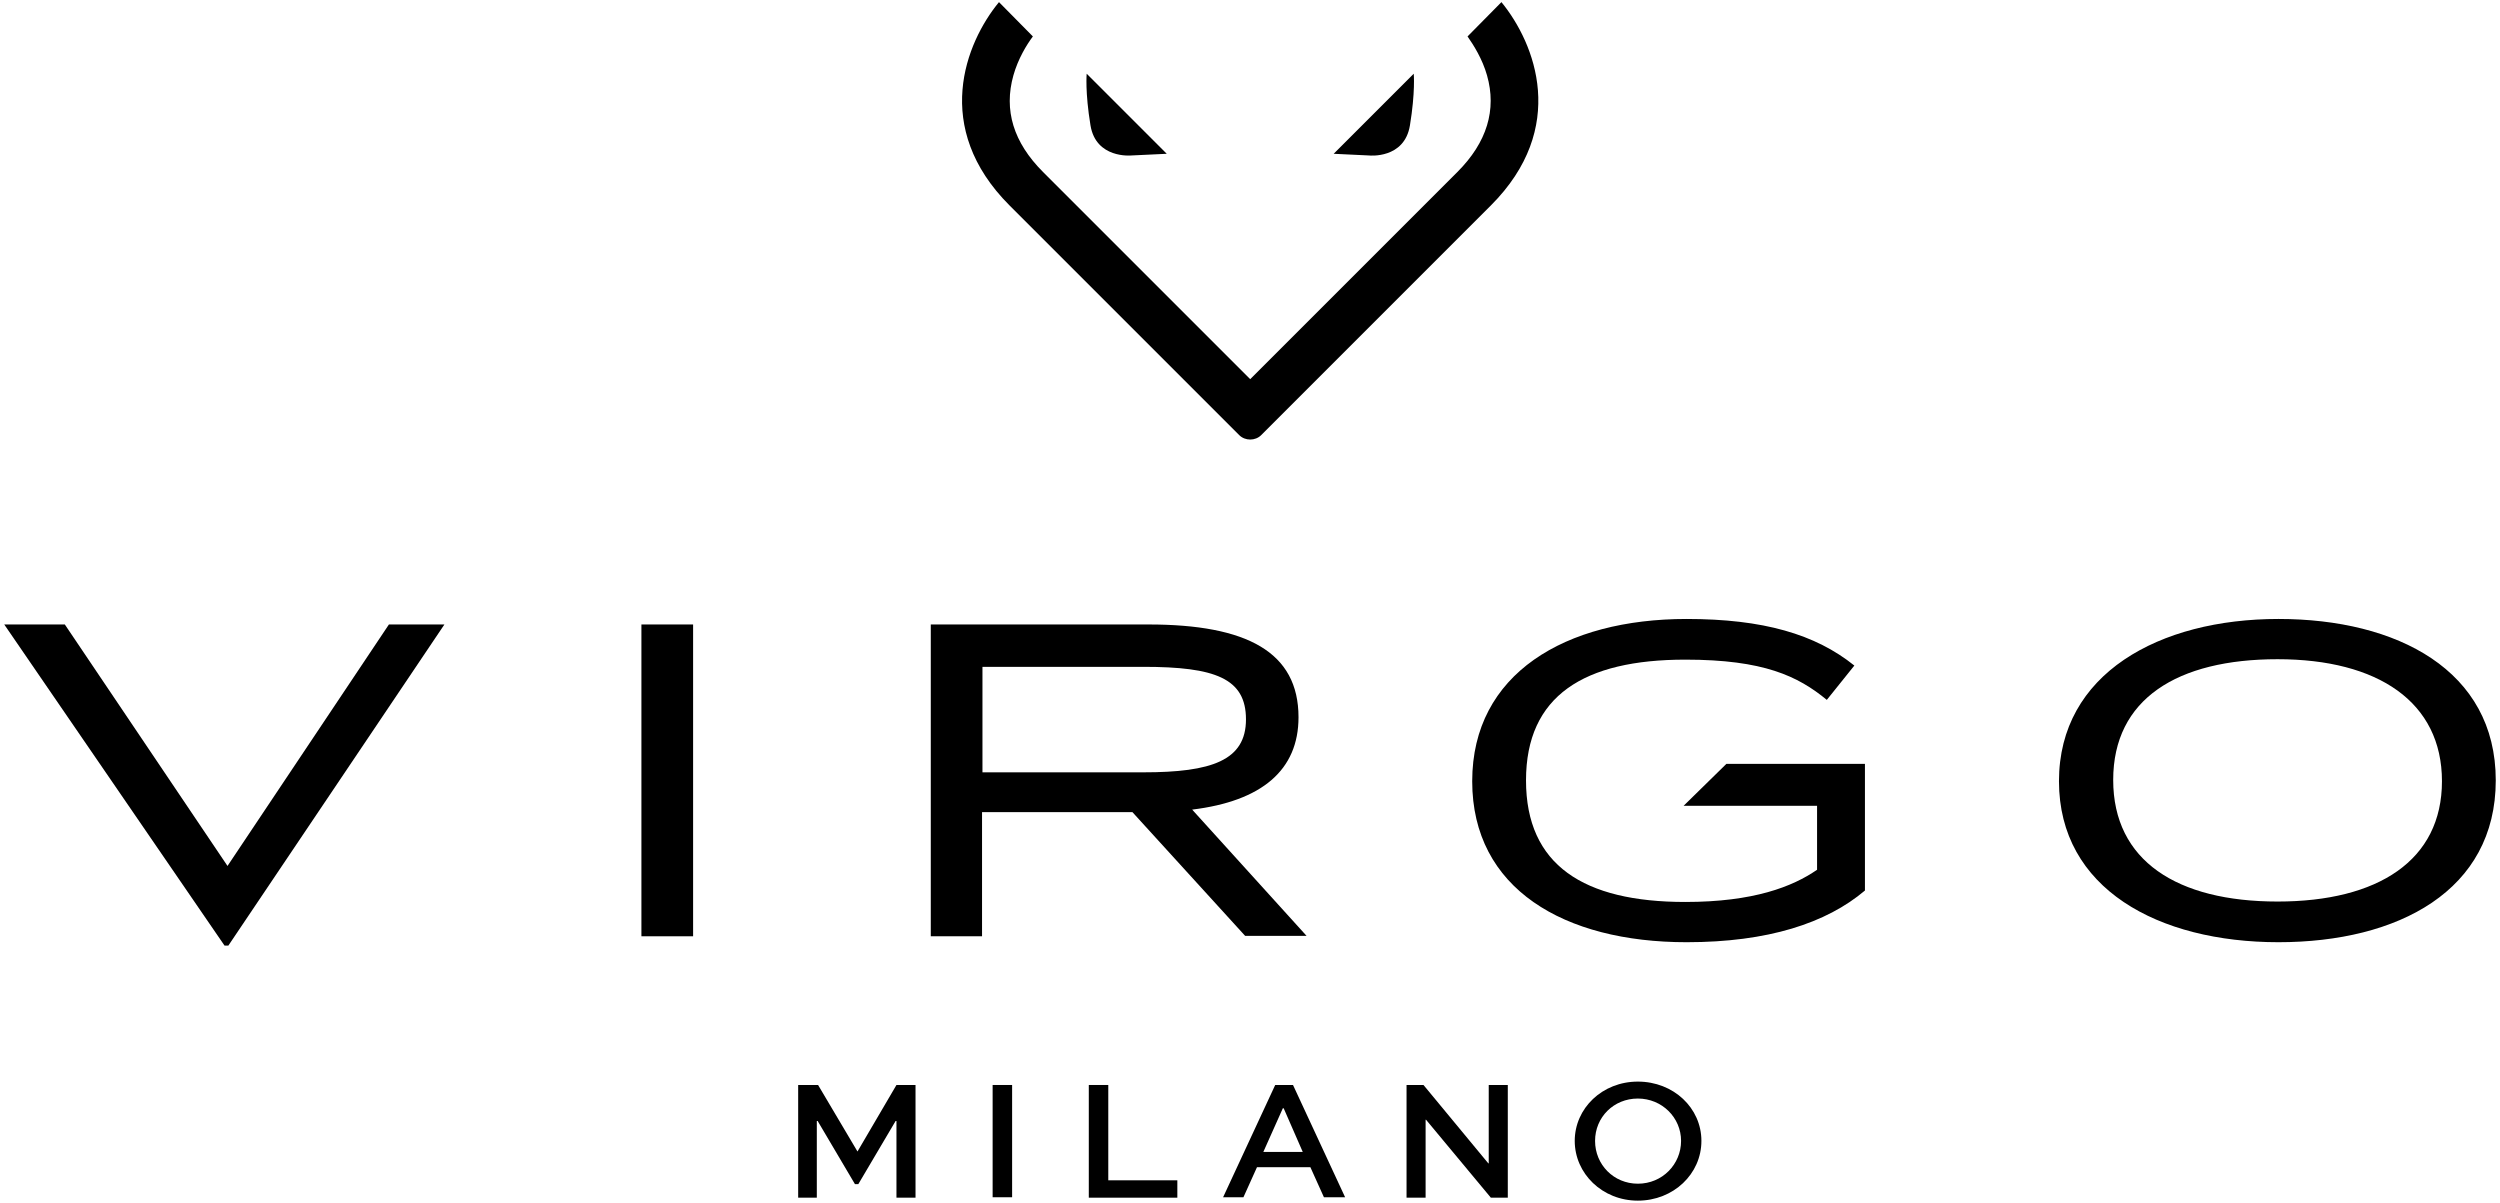
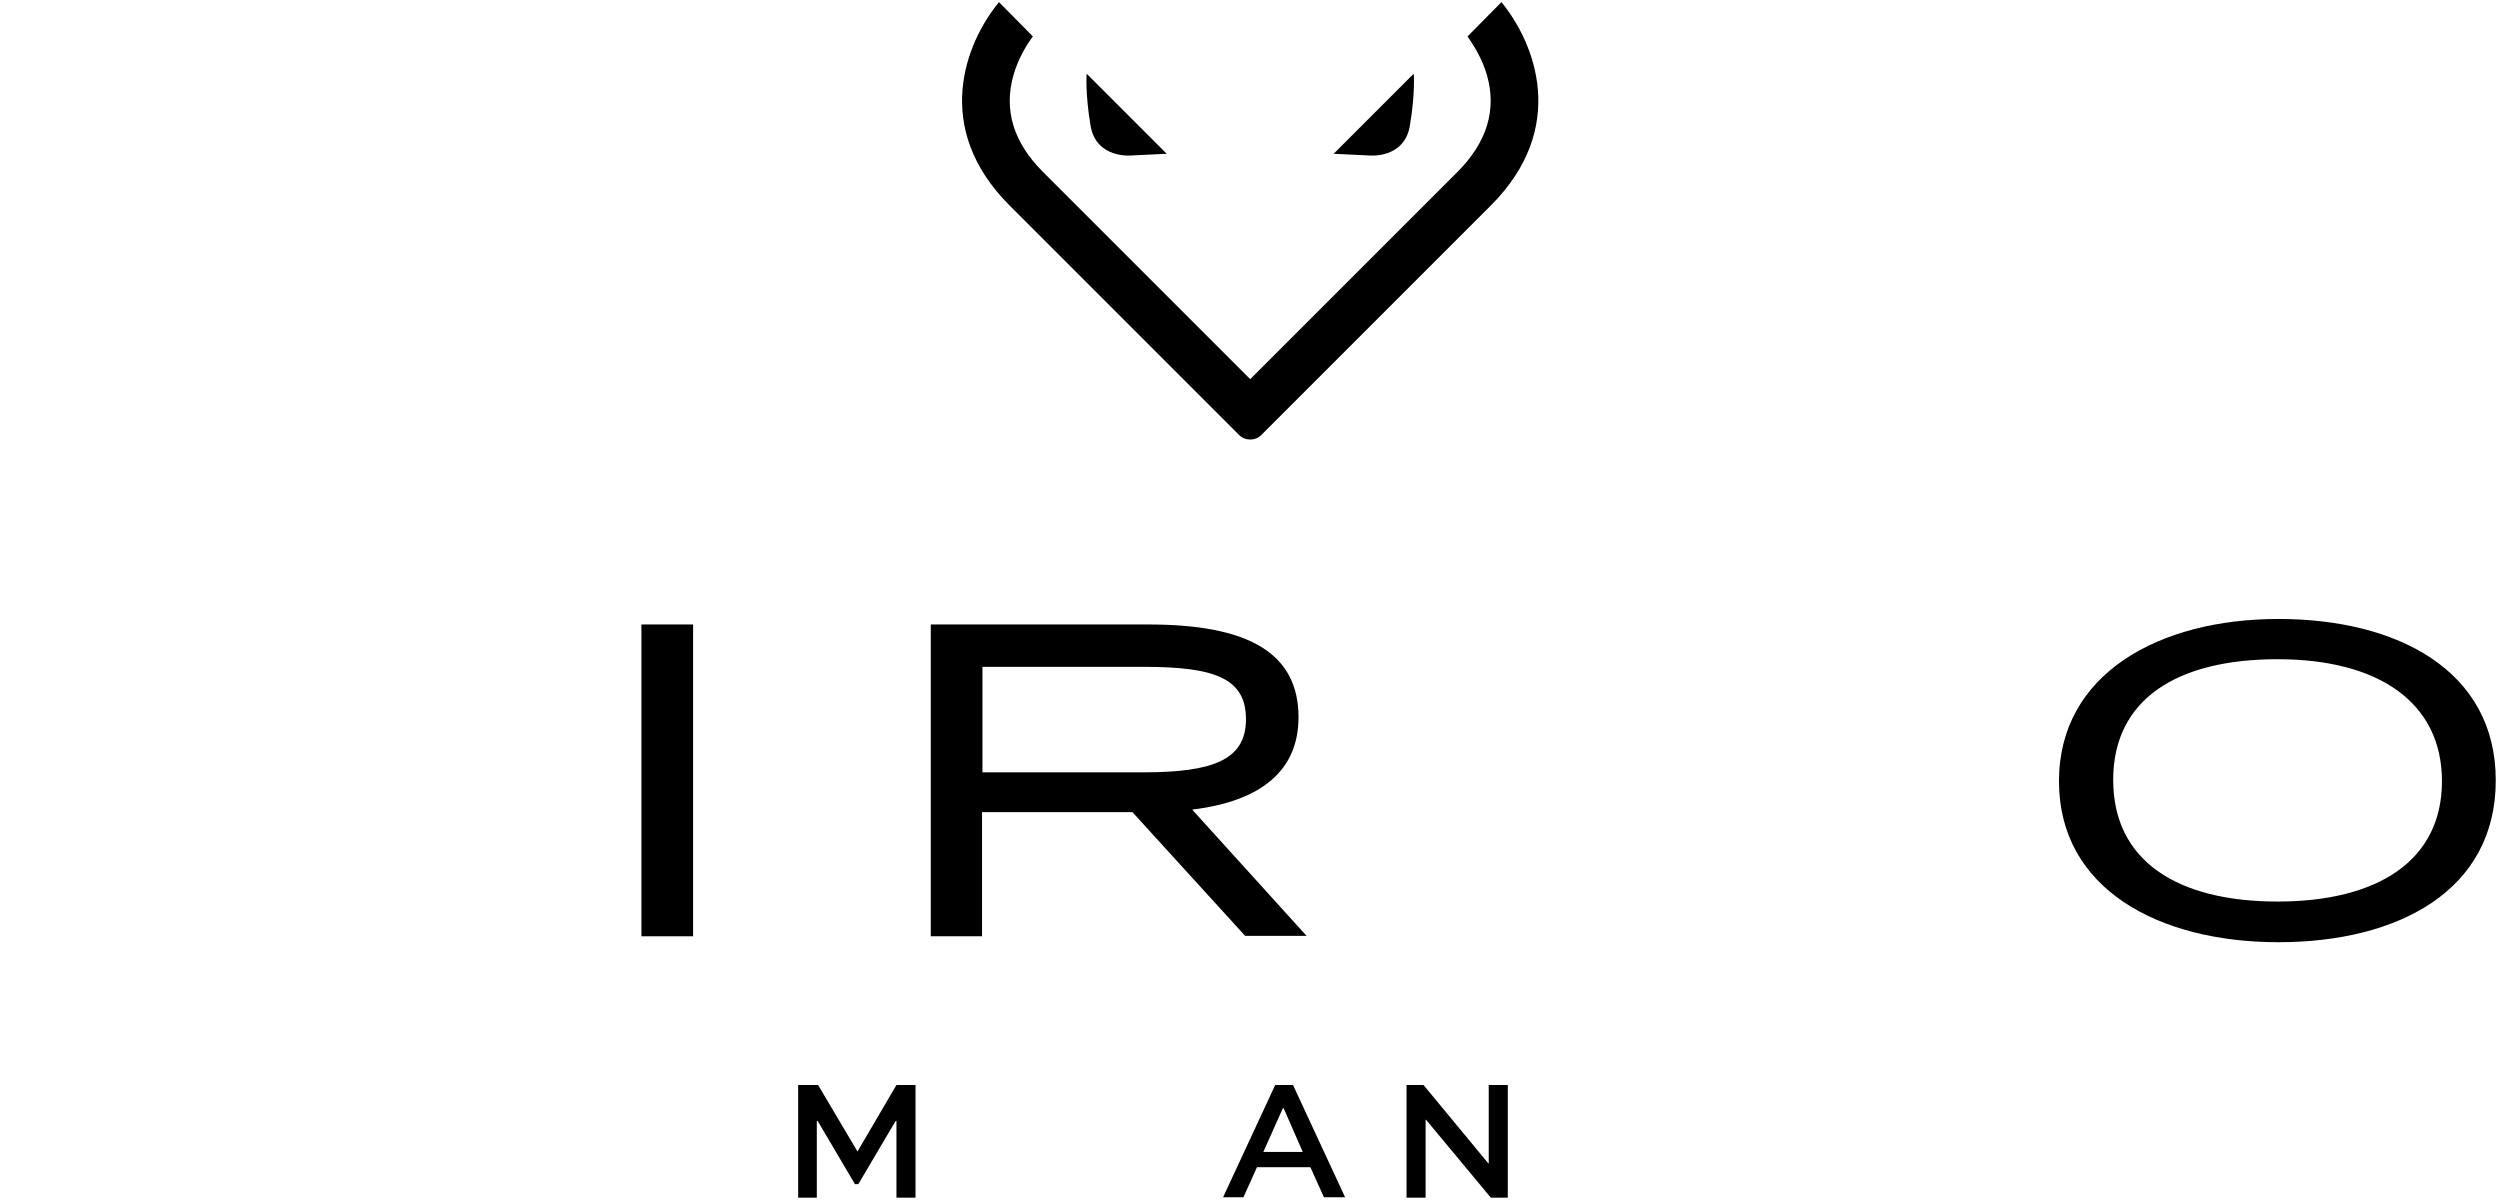
<svg xmlns="http://www.w3.org/2000/svg" version="1.1" id="Livello_2_00000121995157750174350870000016118205316044378286_" x="0px" y="0px" viewBox="0 0 590.1 284" style="enable-background:new 0 0 590.1 284;" xml:space="preserve">
-   <polygon points="53.7,204.4 15.3,147.4 1,147.4 53,223.2 53.9,223.2 104.9,147.4 91.8,147.4 " />
  <rect x="151.4" y="147.4" width="12.2" height="73.6" />
  <path d="M293.9,220.9h14.5l-27-29.8c16.4-2,25.1-9.3,25.1-21.8c0-15.4-12.2-21.9-35.4-21.9h-51.4v73.6h12.1v-29.3h35.5L293.9,220.9z   M231.9,157.4h38c16.9,0,24.2,2.7,24.2,12.4s-8.1,12.5-24.2,12.5h-38V157.4L231.9,157.4z" />
-   <path d="M397.4,190.2h31.5v15.1c-5.8,4-15,7.6-31.1,7.6c-24,0-37.6-8.7-37.6-28.7s13.7-28.5,37.6-28.5c18.5,0,26.6,3.9,33.4,9.5  l6.5-8.1c-9.2-7.4-21.5-11-39.6-11c-28.6,0-50.6,12.9-50.6,38.3s21.7,38,50.6,38c19.2,0,33-4.5,42.1-12.2v-29.9h-32.7L397.4,190.2  L397.4,190.2z" />
  <path d="M537.8,146.1c-28.1,0-51.8,12.9-51.8,38.3s23.5,38,51.8,38c28.3,0,51.3-12.2,51.3-38.2S565.8,146.1,537.8,146.1z   M537.6,212.8c-23.7,0-38.8-9.6-38.8-28.7s15.1-28.5,38.8-28.5s38.8,10.1,38.8,28.8S561.3,212.8,537.6,212.8z" />
  <polygon points="202.4,271.8 202.4,271.8 193.1,256.1 188.4,256.1 188.4,282.7 192.8,282.7 192.8,264.6 193,264.6 201.8,279.5   202.6,279.5 211.4,264.6 211.6,264.6 211.6,282.7 216.1,282.7 216.1,256.1 211.6,256.1 " />
-   <rect x="234.3" y="256.1" width="4.6" height="26.5" />
-   <polygon points="261.6,256.1 257,256.1 257,282.7 277.9,282.7 277.9,278.6 261.6,278.6 " />
  <path d="M301,256.1l-12.3,26.5h4.8l3.2-7.1h12.6l3.2,7.1h5l-12.3-26.5H301L301,256.1z M298.2,271.9l4.6-10.3h0.2l4.5,10.3H298.2  L298.2,271.9z" />
  <polygon points="351.4,274.6 351.3,274.6 336,256.1 332,256.1 332,282.7 336.5,282.7 336.5,264.3 336.6,264.3 351.9,282.7   355.9,282.7 355.9,256.1 351.4,256.1 " />
-   <path d="M386.6,255.3c-8.4,0-14.9,6.3-14.9,14s6.5,14.1,14.9,14.1s15-6.3,15-14.1S395,255.3,386.6,255.3L386.6,255.3z M386.6,279.4  c-5.7,0-10.1-4.5-10.1-10.1s4.4-10,10.1-10s10.2,4.5,10.2,10S392.4,279.4,386.6,279.4z" />
  <path d="M267,36.7l8.4-0.4l-18.9-18.9c0,0-0.4,4.3,0.9,12.2S267,36.7,267,36.7z" />
  <path d="M332.8,29.6c1.3-7.9,0.9-12.2,0.9-12.2l-18.9,18.9l8.4,0.4C323.1,36.7,331.5,37.6,332.8,29.6z" />
  <path d="M292.5,102.7c1.4,1.4,3.8,1.4,5.2,0l54.2-54.2c18.3-18.3,10.5-38.2,2.5-48l-8,8.1c1.4,2,3.5,5.3,4.6,9.2  c2.3,8.1,0,15.8-7,22.8l-48.9,48.9l-48.9-48.9c-7-7-9.3-14.6-7-22.8c1.1-3.9,3.1-7.2,4.6-9.2l-8-8.1c-7.9,9.6-15.9,29.6,2.5,48  L292.5,102.7L292.5,102.7z" />
</svg>